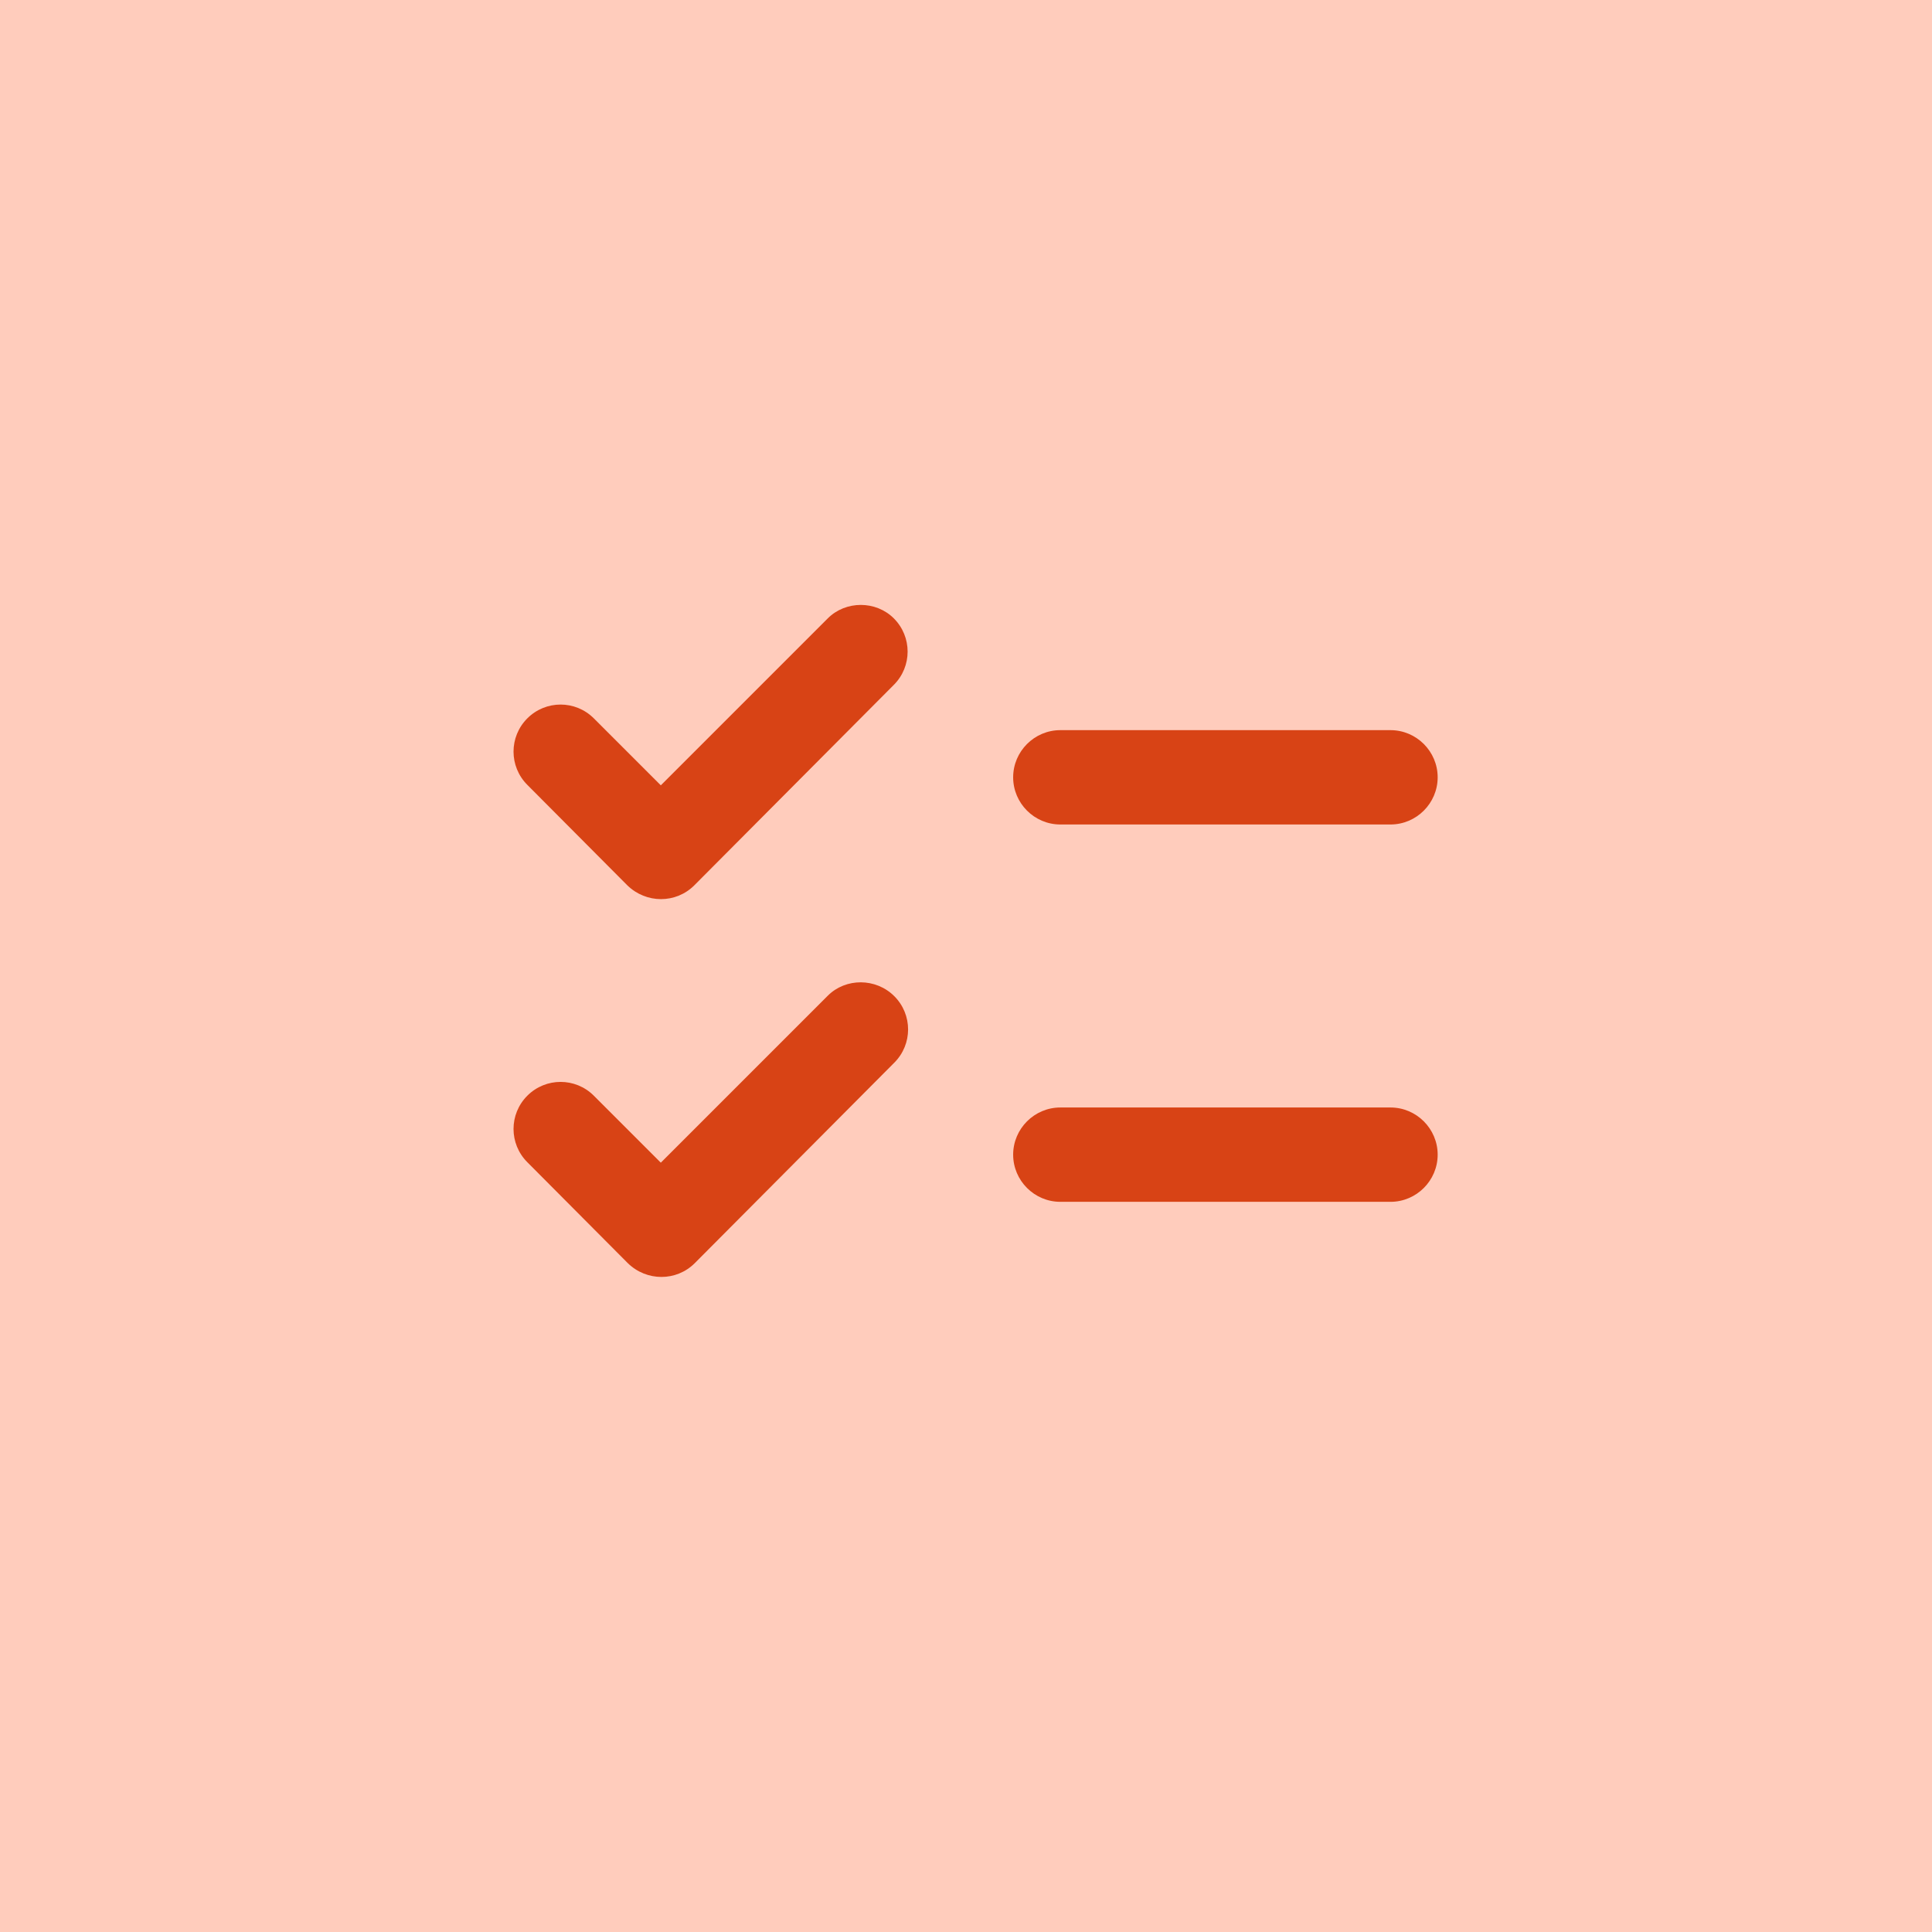
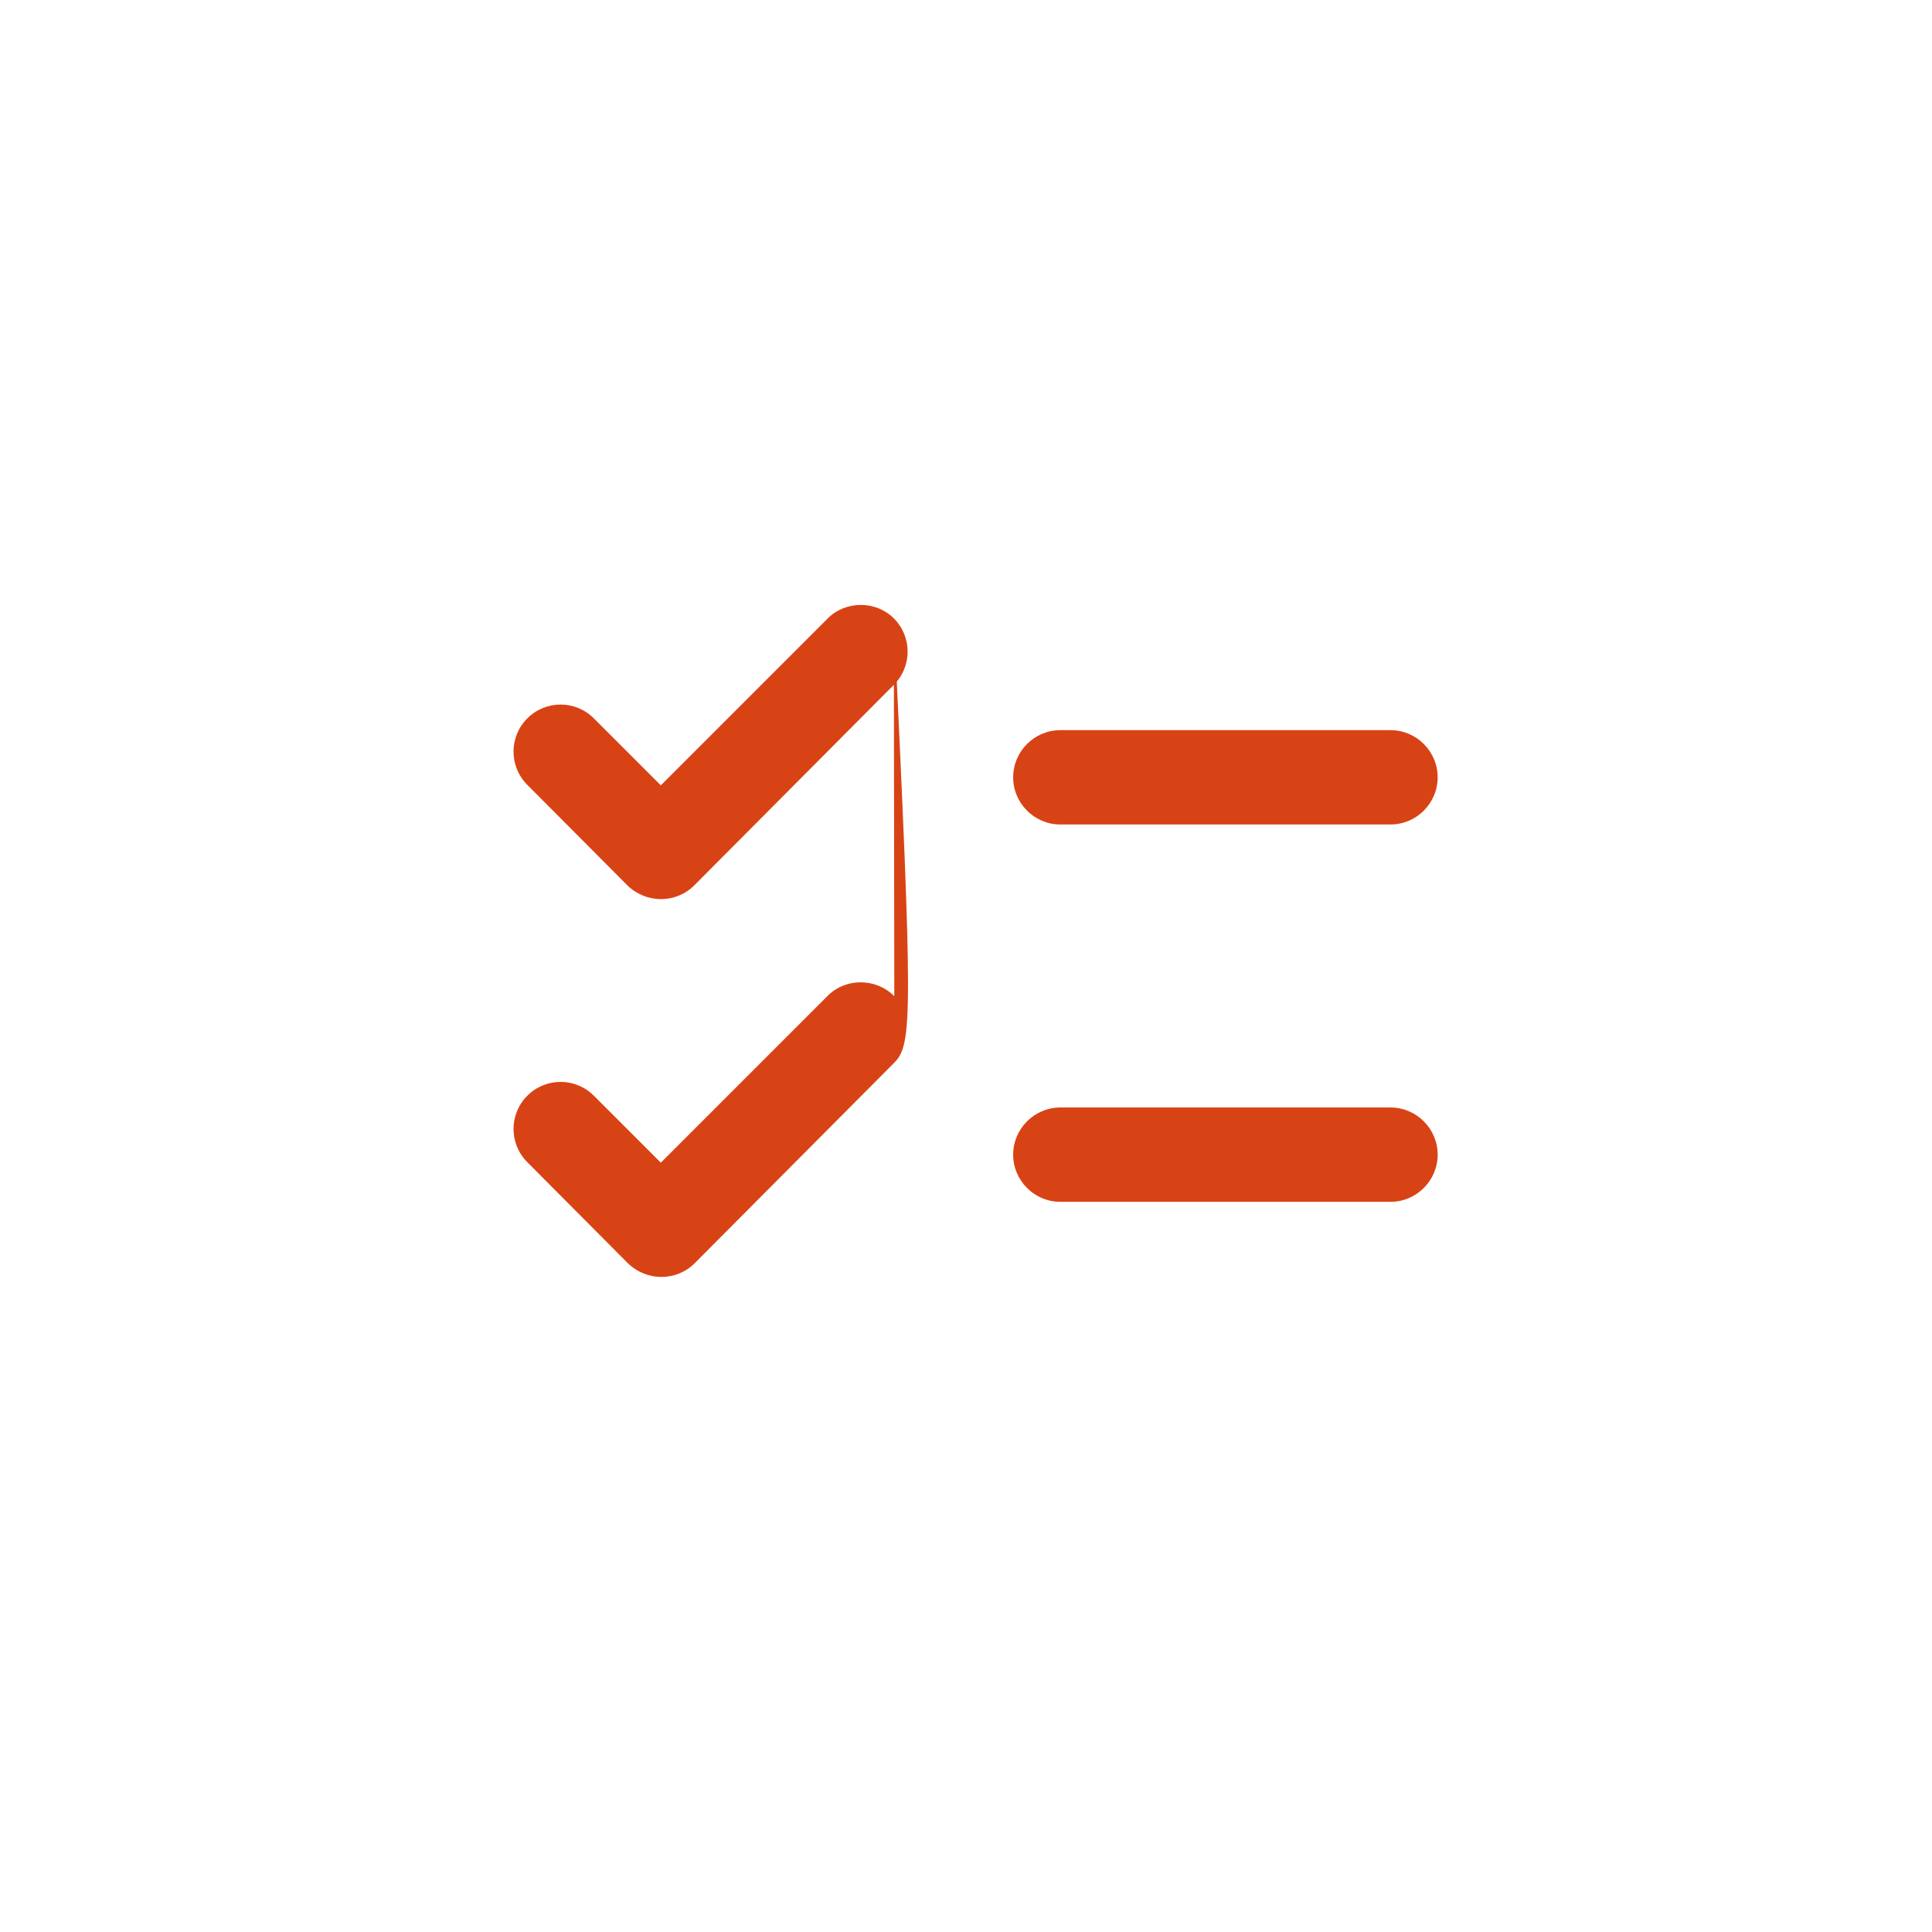
<svg xmlns="http://www.w3.org/2000/svg" width="512" height="512" viewBox="0 0 512 512" fill="none">
-   <rect width="512" height="512" fill="#FFCCBC" />
-   <path d="M380.997 205.997C380.997 199.122 375.372 193.497 368.497 193.497H280.997C274.122 193.497 268.497 199.122 268.497 205.997C268.497 212.872 274.122 218.497 280.997 218.497H368.497C375.372 218.497 380.997 212.872 380.997 205.997ZM268.497 305.997C268.497 312.872 274.122 318.497 280.997 318.497H368.497C375.372 318.497 380.997 312.872 380.997 305.997C380.997 299.122 375.372 293.497 368.497 293.497H280.997C274.122 293.497 268.497 299.122 268.497 305.997ZM236.872 163.872C241.747 168.747 241.747 176.622 236.872 181.497L183.997 234.622C179.122 239.497 171.247 239.497 166.247 234.622L139.747 207.997C134.872 203.122 134.872 195.247 139.747 190.372C144.622 185.497 152.497 185.497 157.372 190.372L175.122 208.122L219.372 163.872C224.122 159.122 232.122 159.122 236.872 163.872ZM236.997 263.997C241.872 268.872 241.872 276.747 236.997 281.622L184.122 334.747C179.247 339.622 171.372 339.622 166.372 334.747L139.747 307.997C134.872 303.122 134.872 295.247 139.747 290.372C144.622 285.497 152.497 285.497 157.372 290.372L175.122 308.122L219.372 263.872C224.122 259.122 232.122 259.122 236.997 263.997Z" fill="#D84315" />
+   <path d="M380.997 205.997C380.997 199.122 375.372 193.497 368.497 193.497H280.997C274.122 193.497 268.497 199.122 268.497 205.997C268.497 212.872 274.122 218.497 280.997 218.497H368.497C375.372 218.497 380.997 212.872 380.997 205.997ZM268.497 305.997C268.497 312.872 274.122 318.497 280.997 318.497H368.497C375.372 318.497 380.997 312.872 380.997 305.997C380.997 299.122 375.372 293.497 368.497 293.497H280.997C274.122 293.497 268.497 299.122 268.497 305.997ZM236.872 163.872C241.747 168.747 241.747 176.622 236.872 181.497L183.997 234.622C179.122 239.497 171.247 239.497 166.247 234.622L139.747 207.997C134.872 203.122 134.872 195.247 139.747 190.372C144.622 185.497 152.497 185.497 157.372 190.372L175.122 208.122L219.372 163.872C224.122 159.122 232.122 159.122 236.872 163.872ZC241.872 268.872 241.872 276.747 236.997 281.622L184.122 334.747C179.247 339.622 171.372 339.622 166.372 334.747L139.747 307.997C134.872 303.122 134.872 295.247 139.747 290.372C144.622 285.497 152.497 285.497 157.372 290.372L175.122 308.122L219.372 263.872C224.122 259.122 232.122 259.122 236.997 263.997Z" fill="#D84315" />
</svg>